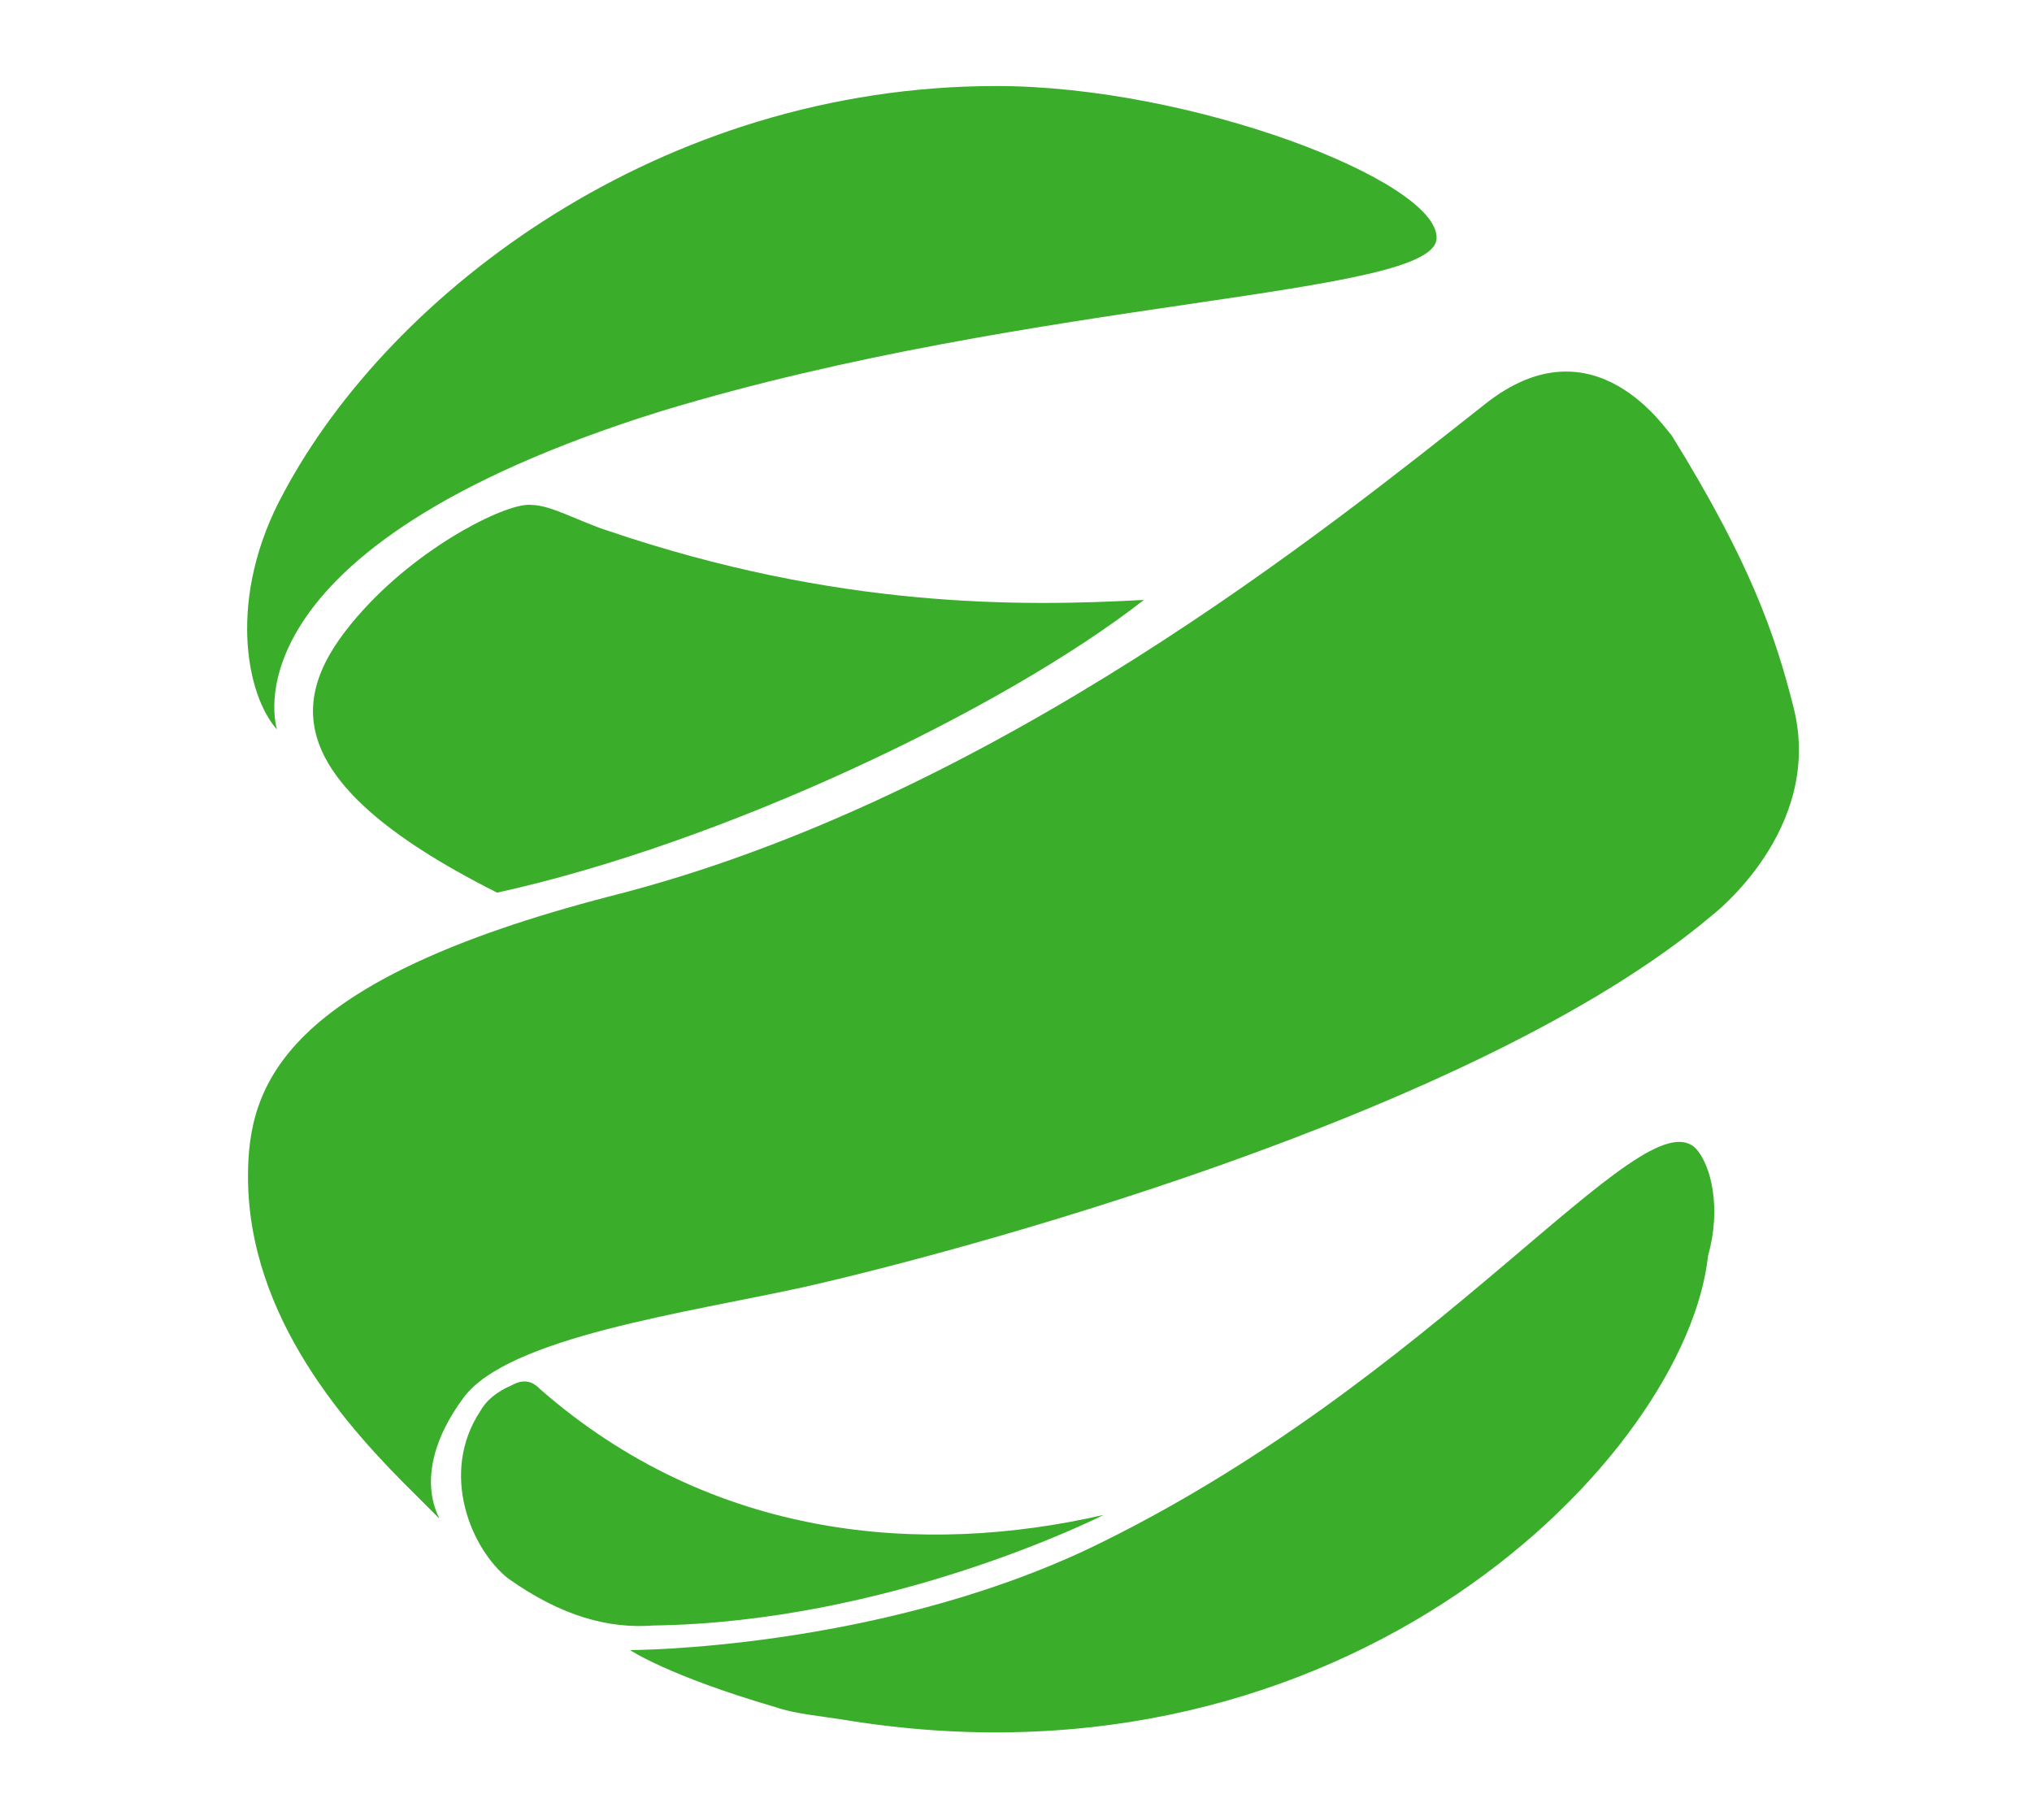
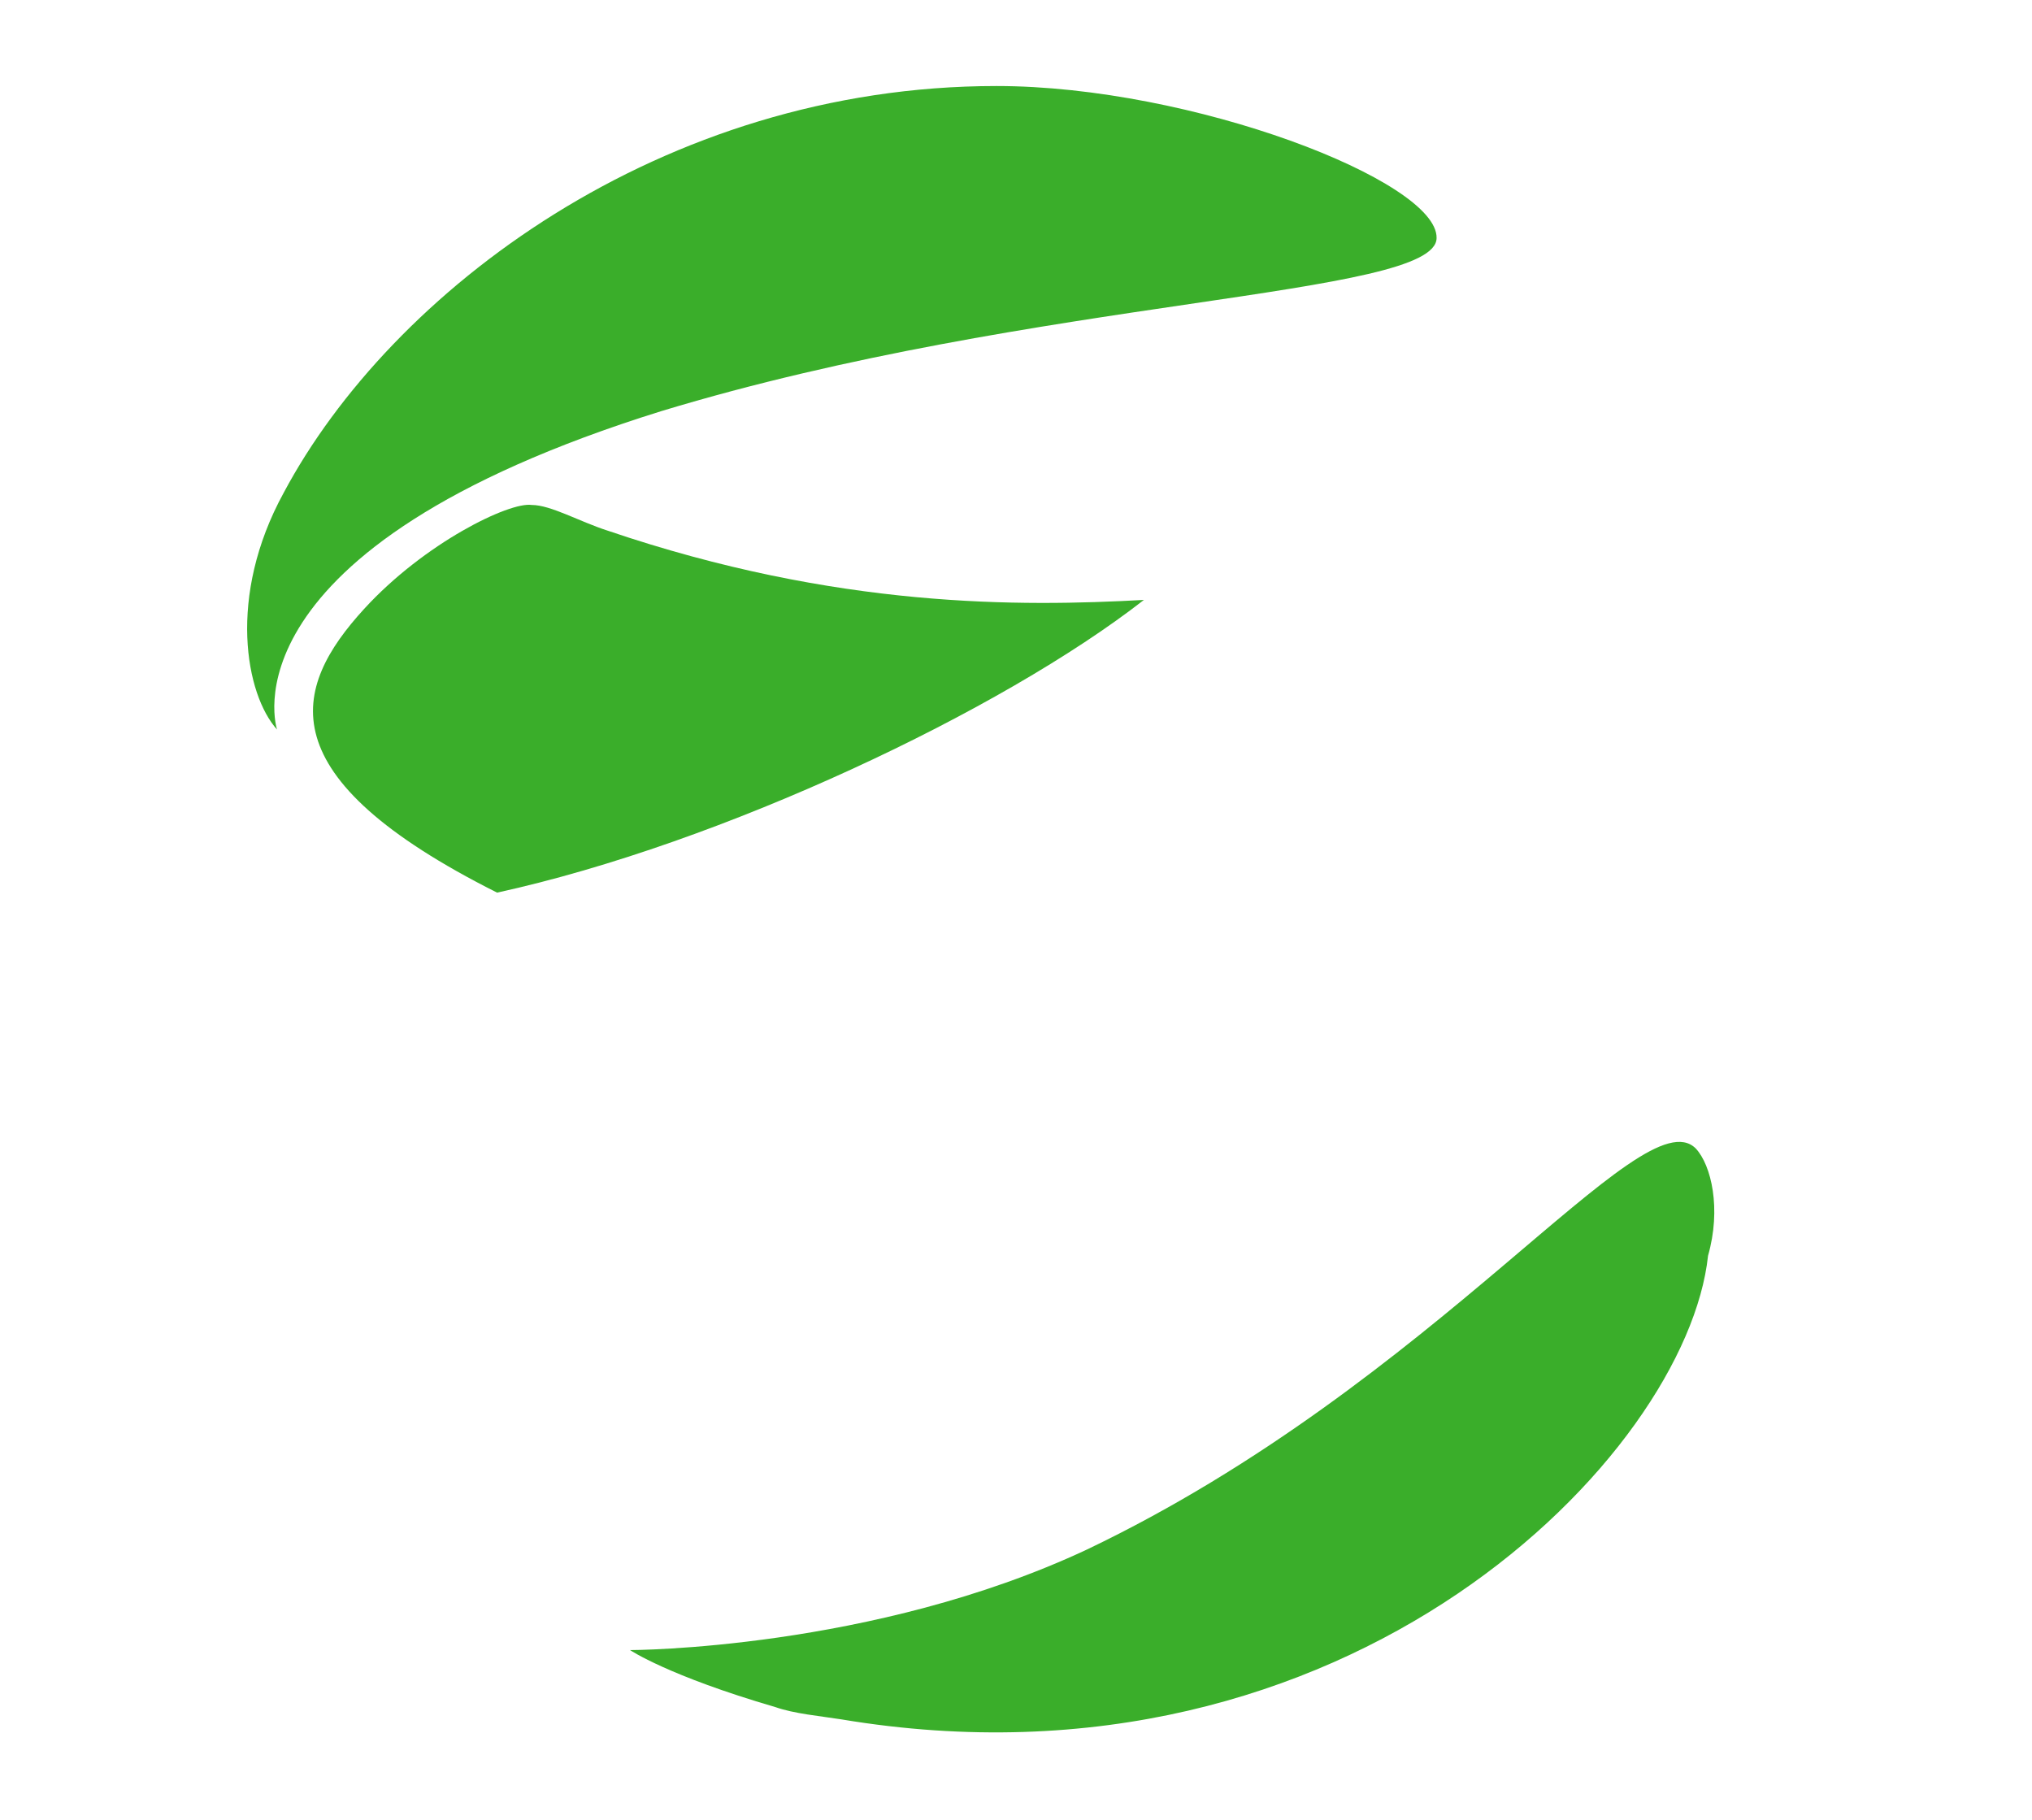
<svg xmlns="http://www.w3.org/2000/svg" version="1.1" id="Capa_1" x="0px" y="0px" viewBox="0 0 181.9 162.9" style="enable-background:new 0 0 181.9 162.9;" xml:space="preserve">
  <style type="text/css">
	.st0{fill:#3AAE2A;}
</style>
  <g>
    <path class="st0" d="M102.4,53.7c-11,0.6-27.4,0.8-48-6.2c-2.5-0.8-5.1-2.3-6.8-2.3c-2-0.3-9.6,3.4-15,9.3   c-6.5,7.1-8.8,15,11.9,25.4C64.6,75.5,89.7,63.6,102.4,53.7" />
  </g>
  <g>
-     <path class="st0" d="M98.8,135.6c-16.1,3.7-35,2.3-50.5-11.3c-0.3-0.3-1.1-1.1-2.5-0.3c-1.4,0.6-2.3,1.4-2.8,2.3   c-3.7,5.6-0.8,12.4,2.5,15c4.8,3.4,9,4.5,13,4.2C79.6,145.2,98.2,135.9,98.8,135.6" />
-   </g>
+     </g>
  <g>
    <path class="st0" d="M89.2,7.7C59.2,7.7,35,26.1,25.4,44.1c-5.1,9.3-3.4,18.1-0.6,21.2c0,0-5.4-16.1,34.4-28.5   c33.6-10.2,69.4-10.2,69.4-15.5C128.7,16.2,106.7,7.7,89.2,7.7" />
  </g>
  <g>
-     <path class="st0" d="M132.9,36.2c-13.6,10.7-43.8,35.3-78.2,44c-29.4,7.6-32.5,16.9-32.5,25.1c0,12.7,9,22.6,15,28.5   c0.6,0.6,1.4,1.4,2,2c0.8,0.8-3.1-3.4,2.3-10.7c4-5.4,20-7.6,30.5-9.9c12.4-2.8,59.9-15.2,81.3-33.3c0,0,9.9-7.6,7.3-18.4   c-1.7-6.8-4-13.3-11-24.6C149.3,38.8,142.8,28.3,132.9,36.2" />
-   </g>
+     </g>
  <g>
    <path class="st0" d="M151.8,102.8c-4.8-4.8-23.1,20.9-54.5,35.9c-19.2,9-40.9,9-40.9,9s3.4,2.3,13,5.1c1.7,0.6,4,0.8,5.9,1.1   c45.5,7.6,75.7-23.7,77.6-41.5C154.1,108.2,153.2,104.3,151.8,102.8" />
  </g>
</svg>